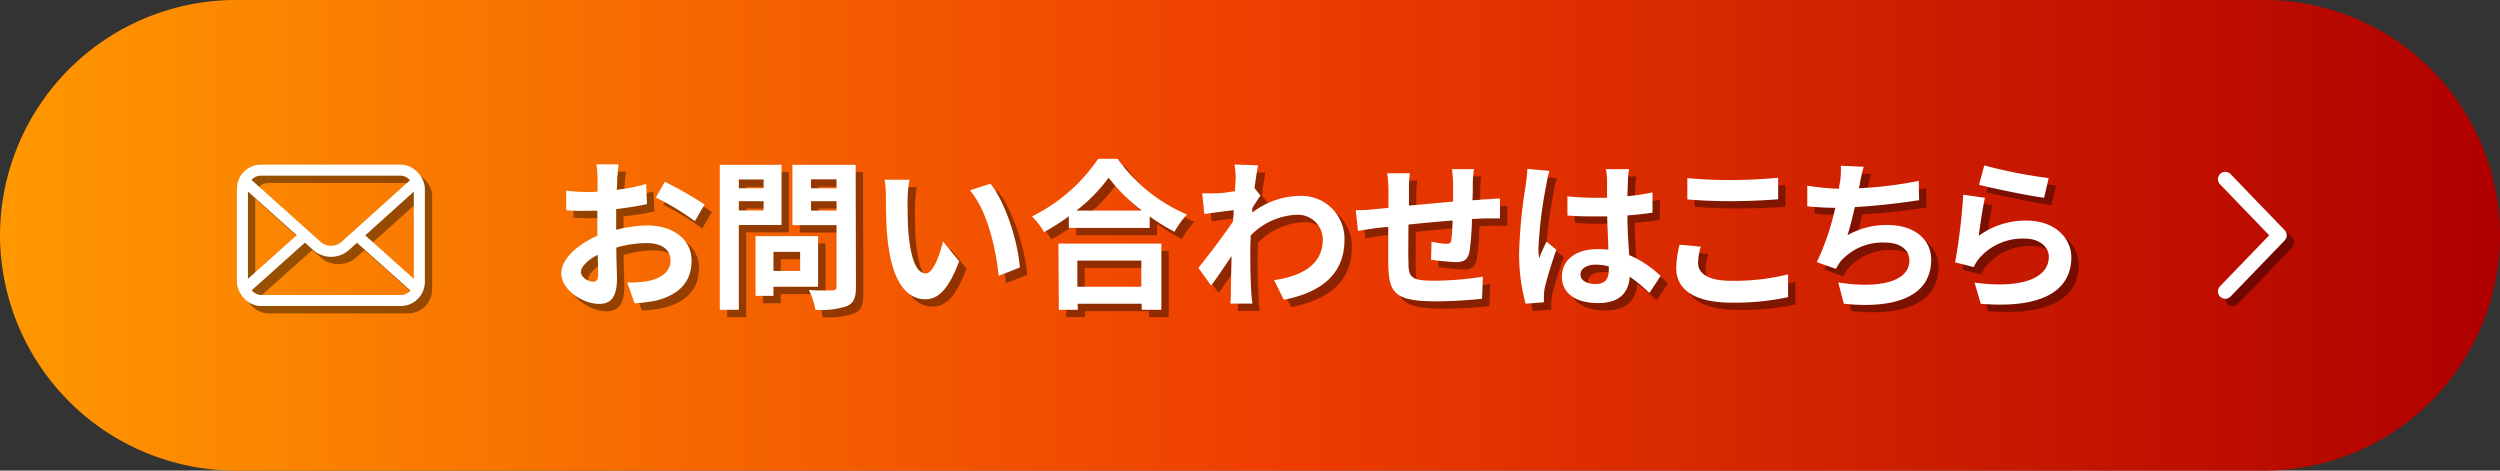
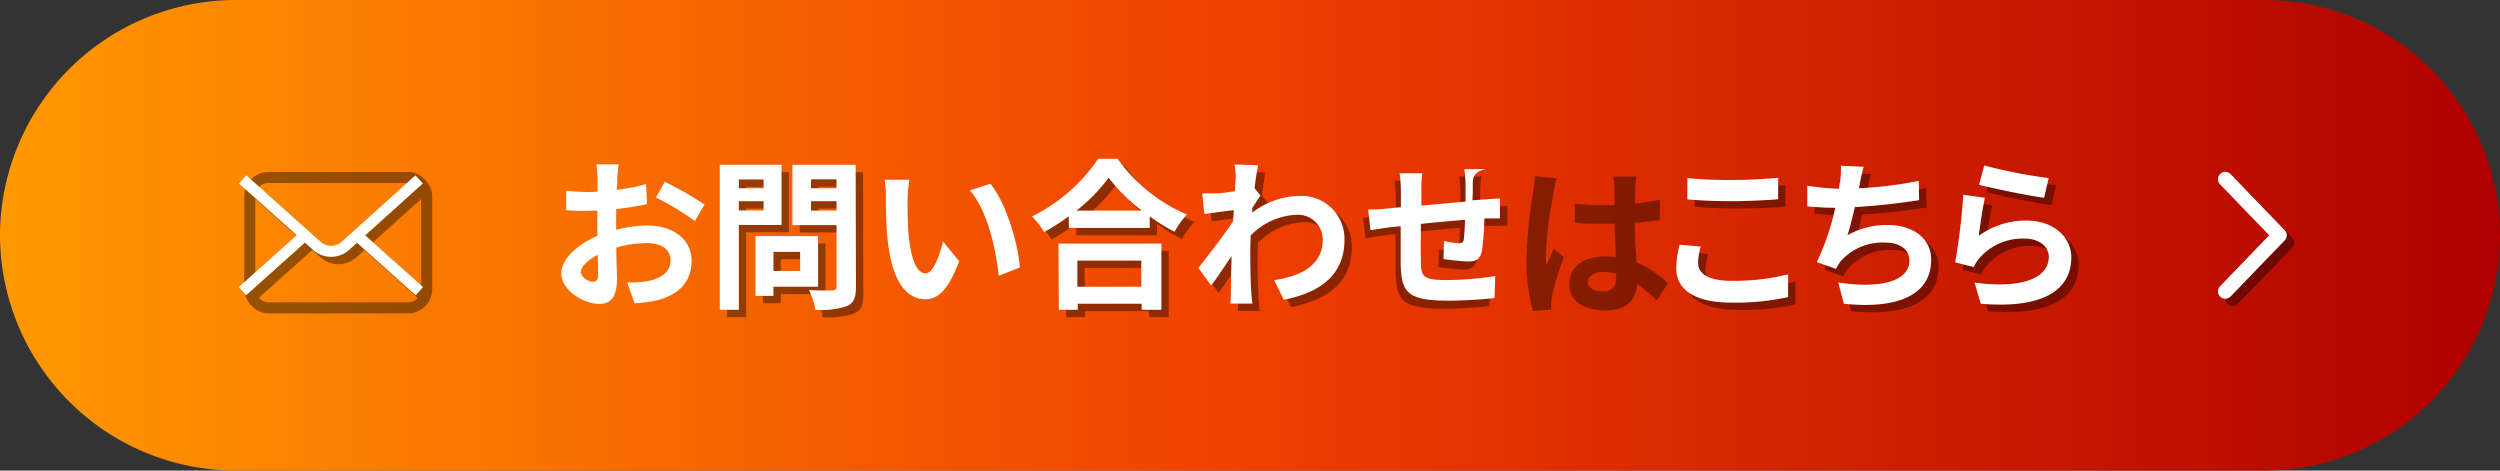
<svg xmlns="http://www.w3.org/2000/svg" viewBox="0 0 340 64">
  <rect x="0" y="0" width="340" height="64" fill="#333333" stroke="none" />
  <defs>
    <style>.cls-1{isolation:isolate;}.cls-2{fill:url(#名称未設定グラデーション_254);}.cls-3{mix-blend-mode:multiply;opacity:0.4;}.cls-4{fill:#fff;}.cls-5,.cls-6,.cls-7,.cls-8{fill:none;}.cls-5,.cls-7{stroke:#000;}.cls-5,.cls-6{stroke-miterlimit:10;stroke-width:1.5px;}.cls-6,.cls-8{stroke:#fff;}.cls-7,.cls-8{stroke-linecap:round;stroke-linejoin:round;stroke-width:2px;}</style>
    <linearGradient id="名称未設定グラデーション_254" y1="32" x2="340" y2="32" gradientUnits="userSpaceOnUse">
      <stop offset="0" stop-color="#ff9800" />
      <stop offset="0.5" stop-color="#ef3f00" />
      <stop offset="1" stop-color="#af0000" />
    </linearGradient>
  </defs>
  <g class="cls-1">
    <g id="レイヤー_2" data-name="レイヤー 2">
      <g id="contents">
        <path class="cls-2" d="M340,32a32.09,32.09,0,0,1-32,32H32A32.09,32.09,0,0,1,0,32H0A32.09,32.09,0,0,1,32,0H308a32.09,32.09,0,0,1,32,32Z" />
        <g class="cls-3">
-           <path d="M84.94,25.26c0,.48,0,1-.07,1.56a26,26,0,0,0,4-.79L89,28.76c-1.26.28-2.77.5-4.2.68,0,.66,0,1.34,0,2v.81A18.51,18.51,0,0,1,89,31.66c3.39,0,6.05,1.76,6.05,4.8,0,2.6-1.37,4.55-4.86,5.43a20.91,20.91,0,0,1-2.89.36l-1-2.84A16.06,16.06,0,0,0,89,39.25c1.78-.33,3.19-1.21,3.19-2.81s-1.32-2.38-3.24-2.38a14.66,14.66,0,0,0-4.13.62c0,1.74.09,3.45.09,4.2,0,2.73-1,3.45-2.42,3.45-2.14,0-5.15-1.84-5.15-4.18,0-1.91,2.2-3.91,4.9-5.08,0-.53,0-1.06,0-1.56V29.66c-.42,0-.81,0-1.17,0A26.57,26.57,0,0,1,78,29.59l0-2.66a23.4,23.4,0,0,0,3,.18c.39,0,.83,0,1.27-.05,0-.77,0-1.4,0-1.78a16.61,16.61,0,0,0-.15-1.93h3C85.07,23.74,85,24.69,84.94,25.26Zm-3.3,14.06c.39,0,.7-.18.7-.92,0-.55,0-1.57-.06-2.75C80.93,36.37,80,37.27,80,38S81.07,39.32,81.64,39.32Zm15.18-10.5L95.5,31.07a35.54,35.54,0,0,0-5.3-3.21l1.21-2.14A48.41,48.41,0,0,1,96.82,28.82Z" />
          <path d="M101.48,31.6V43.13H98.89V23.41h8.4V31.6Zm0-6.19V26.6h3.37V25.41Zm3.37,4.21V28.36h-3.37v1.26ZM106.19,40v1.24h-2.44V33.11h8.51V40Zm0-4.75v2.6h3.63v-2.6ZM117.41,40c0,1.45-.28,2.2-1.21,2.62a10.79,10.79,0,0,1-4.31.51,9.64,9.64,0,0,0-.88-2.69c1.28.09,2.77.07,3.19.05s.57-.14.57-.53V31.62h-6V23.41h8.6ZM111.3,25.39V26.6h3.47V25.39Zm3.47,4.25V28.36H111.3v1.28Z" />
-           <path d="M124.43,28.16c0,1.43,0,3.08.13,4.67.31,3.17,1,5.35,2.36,5.35,1,0,1.91-2.58,2.33-4.34l2.2,2.69c-1.45,3.82-2.84,5.17-4.6,5.17-2.42,0-4.51-2.18-5.13-8.08-.22-2-.24-4.6-.24-5.94a12.51,12.51,0,0,0-.18-2.24l3.39,0A18.29,18.29,0,0,0,124.43,28.16Zm15.27,9.22-2.88,1.13c-.36-3.55-1.52-8.89-3.92-11.62l2.79-.9C137.78,28.52,139.46,34,139.7,37.38Z" />
          <path d="M153,22.6a22.2,22.2,0,0,0,9.42,7.57,12.62,12.62,0,0,0-1.69,2.35,25.88,25.88,0,0,1-3.37-2.09V32h-11V30.41A29.58,29.58,0,0,1,143,32.56a10.89,10.89,0,0,0-1.65-2.13,23.33,23.33,0,0,0,9-7.83Zm-8.05,11.53h14v9h-2.68v-.82h-8.7v.82h-2.57Zm11.33-4.49a24.48,24.48,0,0,1-4.51-4.47,22.08,22.08,0,0,1-4.38,4.47Zm-8.76,6.8V40h8.7V36.44Z" />
          <path d="M168.89,23.37l3.21.11c-.13.61-.31,1.74-.48,3.12l.81,1c-.31.39-.74,1.12-1.12,1.69,0,.2,0,.42,0,.62a10.81,10.81,0,0,1,6.47-2.27,5.84,5.84,0,0,1,6.07,5.94c0,4.45-2.8,7.11-8.25,8.19l-1.32-2.67c3.87-.57,6.64-2.15,6.62-5.59a3.39,3.39,0,0,0-3.59-3.3,9.25,9.25,0,0,0-6.22,2.82c0,.64-.05,1.28-.05,1.85,0,1.8,0,3.65.13,5.72,0,.4.09,1.19.16,1.69h-3c.05-.48.07-1.27.07-1.62,0-1.72.06-3,.09-4.84-.93,1.38-2,3-2.78,4l-1.73-2.4c1.25-1.54,3.45-4.44,4.7-6.29.05-.51.09-1,.11-1.56-1.07.13-2.77.35-4,.53l-.29-2.82c.64,0,1.15,0,1.92,0s1.6-.16,2.55-.29c0-.83.09-1.45.09-1.69A12.13,12.13,0,0,0,168.89,23.37Z" />
          <path d="M201.3,25.85c0,.86,0,1.65-.05,2.38.6,0,1.15-.09,1.65-.11S204.38,28,205,28v2.7c-.38,0-1.54,0-2.12,0l-1.69.09a38.56,38.56,0,0,1-.33,4.4c-.24,1.17-.79,1.46-1.91,1.46a33.22,33.22,0,0,1-3.33-.33l.07-2.45a11.09,11.09,0,0,0,2,.29c.44,0,.64-.09.69-.51a25.92,25.92,0,0,0,.17-2.66c-2,.15-4.11.35-6,.55,0,2-.05,4,0,5,0,2.15.24,2.64,3.54,2.64a45.13,45.13,0,0,0,6.58-.55l-.11,3c-1.48.17-4.18.35-6.27.35-5.7,0-6.38-1.19-6.49-5,0-.95,0-3.09,0-5.13l-1.47.15c-.7.09-2.07.31-2.64.4l-.31-2.82c.64,0,1.65,0,2.77-.15.4-.05,1-.09,1.68-.16V27a16.94,16.94,0,0,0-.18-2.44h3.1a14.59,14.59,0,0,0-.13,2.29c0,.5,0,1.25,0,2.11l6-.55V26a17.43,17.43,0,0,0-.16-2h3C201.39,24.29,201.32,25.26,201.3,25.85Z" />
          <path d="M211.29,26.18a58.89,58.89,0,0,0-1.06,8.52,9.81,9.81,0,0,0,.09,1.43c.28-.77.66-1.52,1-2.27l1.34,1.1c-.62,1.81-1.32,4-1.58,5.24a5.75,5.75,0,0,0-.11,1c0,.22,0,.6,0,.91l-2.49.19a25.87,25.87,0,0,1-.88-7,68,68,0,0,1,.91-9.17c.08-.62.19-1.45.21-2.16l3,.27A14.36,14.36,0,0,0,211.29,26.18Zm11.11-.77c0,.49-.05,1.3-.07,2.27a29.91,29.91,0,0,0,3.41-.51v2.75c-1.05.16-2.2.29-3.41.38,0,2.13.15,3.89.24,5.39a14.28,14.28,0,0,1,4.27,2.84l-1.52,2.31a22.12,22.12,0,0,0-2.68-2.22c-.13,2.11-1.32,3.6-4.29,3.6s-4.93-1.27-4.93-3.58,1.89-3.76,4.88-3.76a10.71,10.71,0,0,1,1.43.08c0-1.36-.13-3-.15-4.53-.53,0-1.06,0-1.56,0-1.3,0-2.55,0-3.85-.13V27.7a37.14,37.14,0,0,0,3.85.2c.5,0,1,0,1.54,0,0-1.08,0-2,0-2.44a9.26,9.26,0,0,0-.16-1.46h3.15A12.44,12.44,0,0,0,222.4,25.41ZM218,39.63c1.34,0,1.8-.71,1.8-2v-.4a6.92,6.92,0,0,0-1.76-.24c-1.25,0-2.09.53-2.09,1.36S216.87,39.63,218,39.63Z" />
          <path d="M231.94,36.77c0,1.41,1.35,2.42,4.51,2.42a30.3,30.3,0,0,0,7.73-.88l0,3.1a34,34,0,0,1-7.64.75c-5,0-7.57-1.7-7.57-4.71a13.89,13.89,0,0,1,.45-3.17l2.88.26A8.21,8.21,0,0,0,231.94,36.77Zm4.51-11.29c2.18,0,4.69-.13,6.38-.31V28.1c-1.54.13-4.26.26-6.35.26-2.31,0-4.23-.09-6-.24v-2.9A59.51,59.51,0,0,0,236.45,25.48Z" />
          <path d="M253.94,25.92c0,.2-.08.44-.13.68a53.78,53.78,0,0,0,8.14-1l.05,2.62c-2.29.37-5.79.79-8.74.94-.31,1.34-.66,2.75-1,3.83a10.73,10.73,0,0,1,5.46-1.39c3.56,0,5.92,1.9,5.92,4.71,0,4.95-4.78,6.74-11.88,6L251,39.41c4.81.79,9.68.2,9.68-3,0-1.32-1.13-2.42-3.28-2.42a7.6,7.6,0,0,0-6.1,2.58,7.93,7.93,0,0,0-.61,1l-2.6-.92a34.93,34.93,0,0,0,2.51-7.39c-1.39,0-2.68-.09-3.81-.2V26.25a31.13,31.13,0,0,0,4.32.42c0-.33.08-.64.13-.9a10.42,10.42,0,0,0,.11-2.23l3.12.14C254.23,24.45,254.1,25.19,253.94,25.92Z" />
          <path d="M270.11,33.07A10.8,10.8,0,0,1,276.6,31c3.86,0,6.1,2.38,6.1,5,0,4-3.17,7.08-12.32,6.31l-.84-2.88c6.6.9,10.1-.7,10.1-3.5,0-1.43-1.36-2.48-3.28-2.48a7.82,7.82,0,0,0-6.11,2.59,5.44,5.44,0,0,0-.82,1.28l-2.53-.64a80.39,80.39,0,0,0,1.1-9.2l2.95.42C270.66,29.13,270.27,31.82,270.11,33.07Zm9.51-7.85L279,27.9c-2.22-.29-7.13-1.32-8.85-1.76l.71-2.64A67.5,67.5,0,0,0,279.62,25.22Z" />
        </g>
        <path class="cls-4" d="M83.94,24.26c0,.48,0,1-.07,1.56a26,26,0,0,0,4-.79L88,27.76c-1.26.28-2.77.5-4.2.68,0,.66,0,1.34,0,2v.81A18.51,18.51,0,0,1,88,30.66c3.39,0,6.05,1.76,6.05,4.8,0,2.6-1.37,4.55-4.86,5.43a20.91,20.91,0,0,1-2.89.36l-1-2.84A16.06,16.06,0,0,0,88,38.25c1.78-.33,3.19-1.21,3.19-2.81s-1.32-2.38-3.24-2.38a14.66,14.66,0,0,0-4.13.62c0,1.74.09,3.45.09,4.2,0,2.73-1,3.45-2.42,3.45-2.14,0-5.15-1.84-5.15-4.18,0-1.91,2.2-3.91,4.9-5.08,0-.53,0-1.06,0-1.56V28.66c-.42,0-.81,0-1.17,0A26.57,26.57,0,0,1,77,28.59l0-2.66a23.4,23.4,0,0,0,3,.18c.39,0,.83,0,1.27-.05,0-.77,0-1.4,0-1.78a16.61,16.61,0,0,0-.15-1.93h3C84.07,22.74,84,23.69,83.94,24.26Zm-3.3,14.06c.39,0,.7-.18.7-.92,0-.55,0-1.57-.06-2.75C79.93,35.37,79,36.27,79,37S80.07,38.32,80.64,38.32Zm15.18-10.5L94.5,30.07a35.54,35.54,0,0,0-5.3-3.21l1.21-2.14A48.41,48.41,0,0,1,95.82,27.82Z" />
        <path class="cls-4" d="M100.48,30.6V42.13H97.89V22.41h8.4V30.6Zm0-6.19V25.6h3.37V24.41Zm3.37,4.21V27.36h-3.37v1.26ZM105.19,39v1.24h-2.44V32.11h8.51V39Zm0-4.75v2.6h3.63v-2.6ZM116.41,39c0,1.45-.28,2.2-1.21,2.62a10.79,10.79,0,0,1-4.31.51,9.64,9.64,0,0,0-.88-2.69c1.28.09,2.77.07,3.19.05s.57-.14.57-.53V30.62h-6V22.41h8.6ZM110.3,24.39V25.6h3.47V24.39Zm3.47,4.25V27.36H110.3v1.28Z" />
        <path class="cls-4" d="M123.43,27.16c0,1.43,0,3.08.13,4.67.31,3.17,1,5.35,2.36,5.35,1,0,1.91-2.58,2.33-4.34l2.2,2.69c-1.45,3.82-2.84,5.17-4.6,5.17-2.42,0-4.51-2.18-5.13-8.08-.22-2-.24-4.6-.24-5.94a12.51,12.51,0,0,0-.18-2.24l3.39,0A18.29,18.29,0,0,0,123.43,27.16Zm15.27,9.22-2.88,1.13c-.36-3.55-1.52-8.89-3.92-11.62l2.79-.9C136.78,27.52,138.46,33,138.7,36.38Z" />
        <path class="cls-4" d="M152,21.6a22.2,22.2,0,0,0,9.42,7.57,12.62,12.62,0,0,0-1.69,2.35,25.88,25.88,0,0,1-3.37-2.09V31h-11V29.41A29.58,29.58,0,0,1,142,31.56a10.89,10.89,0,0,0-1.65-2.13,23.33,23.33,0,0,0,9-7.83Zm-8.05,11.53h14v9h-2.68v-.82h-8.7v.82h-2.57Zm11.33-4.49a24.48,24.48,0,0,1-4.51-4.47,22.08,22.08,0,0,1-4.38,4.47Zm-8.76,6.8V39h8.7V35.44Z" />
        <path class="cls-4" d="M167.89,22.37l3.21.11c-.13.61-.31,1.74-.48,3.12l.81,1c-.31.39-.74,1.12-1.12,1.69,0,.2,0,.42,0,.62a10.81,10.81,0,0,1,6.47-2.27,5.84,5.84,0,0,1,6.07,5.94c0,4.45-2.8,7.11-8.25,8.19l-1.32-2.67c3.87-.57,6.64-2.15,6.62-5.59a3.39,3.39,0,0,0-3.59-3.3,9.25,9.25,0,0,0-6.22,2.82c0,.64-.05,1.28-.05,1.85,0,1.8,0,3.65.13,5.72,0,.4.09,1.19.16,1.69h-3c.05-.48.07-1.27.07-1.62,0-1.72.06-3,.09-4.84-.93,1.38-2,3-2.78,4l-1.73-2.4c1.25-1.54,3.45-4.44,4.7-6.29.05-.51.09-1,.11-1.56-1.07.13-2.77.35-4,.53l-.29-2.82c.64,0,1.15,0,1.92,0s1.6-.16,2.55-.29c0-.83.09-1.45.09-1.69A12.13,12.13,0,0,0,167.89,22.37Z" />
-         <path class="cls-4" d="M200.3,24.85c0,.86,0,1.65-.05,2.38.6,0,1.15-.09,1.65-.11S203.38,27,204,27v2.7c-.38,0-1.54,0-2.12,0l-1.69.09a38.56,38.56,0,0,1-.33,4.4c-.24,1.17-.79,1.46-1.91,1.46a33.22,33.22,0,0,1-3.33-.33l.07-2.45a11.09,11.09,0,0,0,2,.29c.44,0,.64-.09.69-.51a25.92,25.92,0,0,0,.17-2.66c-2,.15-4.11.35-6,.55,0,2-.05,4,0,5,0,2.15.24,2.64,3.54,2.64a45.13,45.13,0,0,0,6.58-.55l-.11,3c-1.48.17-4.18.35-6.27.35-5.7,0-6.38-1.19-6.49-5,0-.95,0-3.09,0-5.13l-1.47.15c-.7.09-2.07.31-2.64.4l-.31-2.82c.64,0,1.65,0,2.77-.15.4-.05,1-.09,1.68-.16V26a16.94,16.94,0,0,0-.18-2.44h3.1a14.59,14.59,0,0,0-.13,2.29c0,.5,0,1.25,0,2.11l6-.55V25a17.43,17.43,0,0,0-.16-2h3C200.39,23.29,200.32,24.26,200.3,24.85Z" />
-         <path class="cls-4" d="M210.29,25.18a58.89,58.89,0,0,0-1.06,8.52,9.81,9.81,0,0,0,.09,1.43c.28-.77.66-1.52,1-2.27l1.34,1.1c-.62,1.81-1.32,4-1.58,5.24a5.75,5.75,0,0,0-.11,1c0,.22,0,.6,0,.91l-2.49.19a25.87,25.87,0,0,1-.88-7,68,68,0,0,1,.91-9.17c.08-.62.19-1.45.21-2.16l3,.27A14.36,14.36,0,0,0,210.29,25.18Zm11.11-.77c0,.49-.05,1.3-.07,2.27a29.91,29.91,0,0,0,3.41-.51v2.75c-1.05.16-2.2.29-3.41.38,0,2.13.15,3.89.24,5.39a14.28,14.28,0,0,1,4.27,2.84l-1.52,2.31a22.12,22.12,0,0,0-2.68-2.22c-.13,2.11-1.32,3.6-4.29,3.6s-4.93-1.27-4.93-3.58,1.89-3.76,4.88-3.76a10.71,10.71,0,0,1,1.43.08c0-1.36-.13-3-.15-4.53-.53,0-1.06,0-1.56,0-1.3,0-2.55,0-3.85-.13V26.7a37.14,37.14,0,0,0,3.85.2c.5,0,1,0,1.54,0,0-1.08,0-2,0-2.44a9.26,9.26,0,0,0-.16-1.46h3.15A12.44,12.44,0,0,0,221.4,24.41ZM217,38.63c1.34,0,1.8-.71,1.8-2v-.4a6.92,6.92,0,0,0-1.76-.24c-1.25,0-2.09.53-2.09,1.36S215.87,38.63,217,38.63Z" />
+         <path class="cls-4" d="M200.3,24.85c0,.86,0,1.65-.05,2.38.6,0,1.15-.09,1.65-.11S203.38,27,204,27v2.7c-.38,0-1.54,0-2.12,0a38.56,38.56,0,0,1-.33,4.4c-.24,1.17-.79,1.46-1.91,1.46a33.22,33.22,0,0,1-3.33-.33l.07-2.45a11.09,11.09,0,0,0,2,.29c.44,0,.64-.09.69-.51a25.92,25.92,0,0,0,.17-2.66c-2,.15-4.11.35-6,.55,0,2-.05,4,0,5,0,2.15.24,2.64,3.54,2.64a45.13,45.13,0,0,0,6.58-.55l-.11,3c-1.48.17-4.18.35-6.27.35-5.7,0-6.38-1.19-6.49-5,0-.95,0-3.09,0-5.13l-1.47.15c-.7.09-2.07.31-2.64.4l-.31-2.82c.64,0,1.65,0,2.77-.15.4-.05,1-.09,1.68-.16V26a16.94,16.94,0,0,0-.18-2.44h3.1a14.59,14.59,0,0,0-.13,2.29c0,.5,0,1.25,0,2.11l6-.55V25a17.43,17.43,0,0,0-.16-2h3C200.39,23.29,200.32,24.26,200.3,24.85Z" />
        <path class="cls-4" d="M230.94,35.77c0,1.41,1.35,2.42,4.51,2.42a30.3,30.3,0,0,0,7.73-.88l0,3.1a34,34,0,0,1-7.64.75c-5,0-7.57-1.7-7.57-4.71a13.89,13.89,0,0,1,.45-3.17l2.88.26A8.21,8.21,0,0,0,230.94,35.77Zm4.51-11.29c2.18,0,4.69-.13,6.38-.31V27.1c-1.54.13-4.26.26-6.35.26-2.31,0-4.23-.09-6-.24v-2.9A59.51,59.51,0,0,0,235.45,24.48Z" />
        <path class="cls-4" d="M252.94,24.92c0,.2-.08.44-.13.68a53.78,53.78,0,0,0,8.14-1l.05,2.62c-2.29.37-5.79.79-8.74.94-.31,1.34-.66,2.75-1,3.83a10.73,10.73,0,0,1,5.46-1.39c3.56,0,5.92,1.9,5.92,4.71,0,4.95-4.78,6.74-11.88,6L250,38.41c4.81.79,9.68.2,9.68-3,0-1.32-1.13-2.42-3.28-2.42a7.6,7.6,0,0,0-6.1,2.58,7.93,7.93,0,0,0-.61,1l-2.6-.92a34.93,34.93,0,0,0,2.51-7.39c-1.39,0-2.68-.09-3.81-.2V25.25a31.13,31.13,0,0,0,4.32.42c0-.33.08-.64.13-.9a10.42,10.42,0,0,0,.11-2.23l3.12.14C253.23,23.45,253.1,24.19,252.94,24.92Z" />
        <path class="cls-4" d="M269.11,32.07A10.8,10.8,0,0,1,275.6,30c3.86,0,6.1,2.38,6.1,5,0,4-3.17,7.08-12.32,6.31l-.84-2.88c6.6.9,10.1-.7,10.1-3.5,0-1.43-1.36-2.48-3.28-2.48a7.82,7.82,0,0,0-6.11,2.59,5.44,5.44,0,0,0-.82,1.28l-2.53-.64a80.39,80.39,0,0,0,1.1-9.2l2.95.42C269.66,28.13,269.27,30.82,269.11,32.07Zm9.51-7.85L278,26.9c-2.22-.29-7.13-1.32-8.85-1.76l.71-2.64A67.5,67.5,0,0,0,278.62,24.22Z" />
        <g class="cls-3">
          <rect class="cls-5" x="33.97" y="24.14" width="24.06" height="17.73" rx="2.53" />
          <path class="cls-5" d="M34,25.4l10.14,9.08a2.91,2.91,0,0,0,3.78,0L58,25.4" />
          <line class="cls-5" x1="49.54" y1="33" x2="58.03" y2="40.6" />
          <line class="cls-5" x1="33.97" y1="40.6" x2="42.46" y2="33" />
        </g>
-         <rect class="cls-6" x="32.97" y="23.14" width="24.06" height="17.73" rx="2.53" />
        <path class="cls-6" d="M33,24.4l10.14,9.08a2.91,2.91,0,0,0,3.78,0L57,24.4" />
        <line class="cls-6" x1="48.54" y1="32" x2="57.03" y2="39.6" />
        <line class="cls-6" x1="32.97" y1="39.6" x2="41.46" y2="32" />
        <g class="cls-3">
          <polyline class="cls-7" points="303.64 40.63 311 33 303.64 25.37" />
        </g>
        <polyline class="cls-8" points="302.64 39.63 310 32 302.64 24.37" />
      </g>
    </g>
  </g>
</svg>